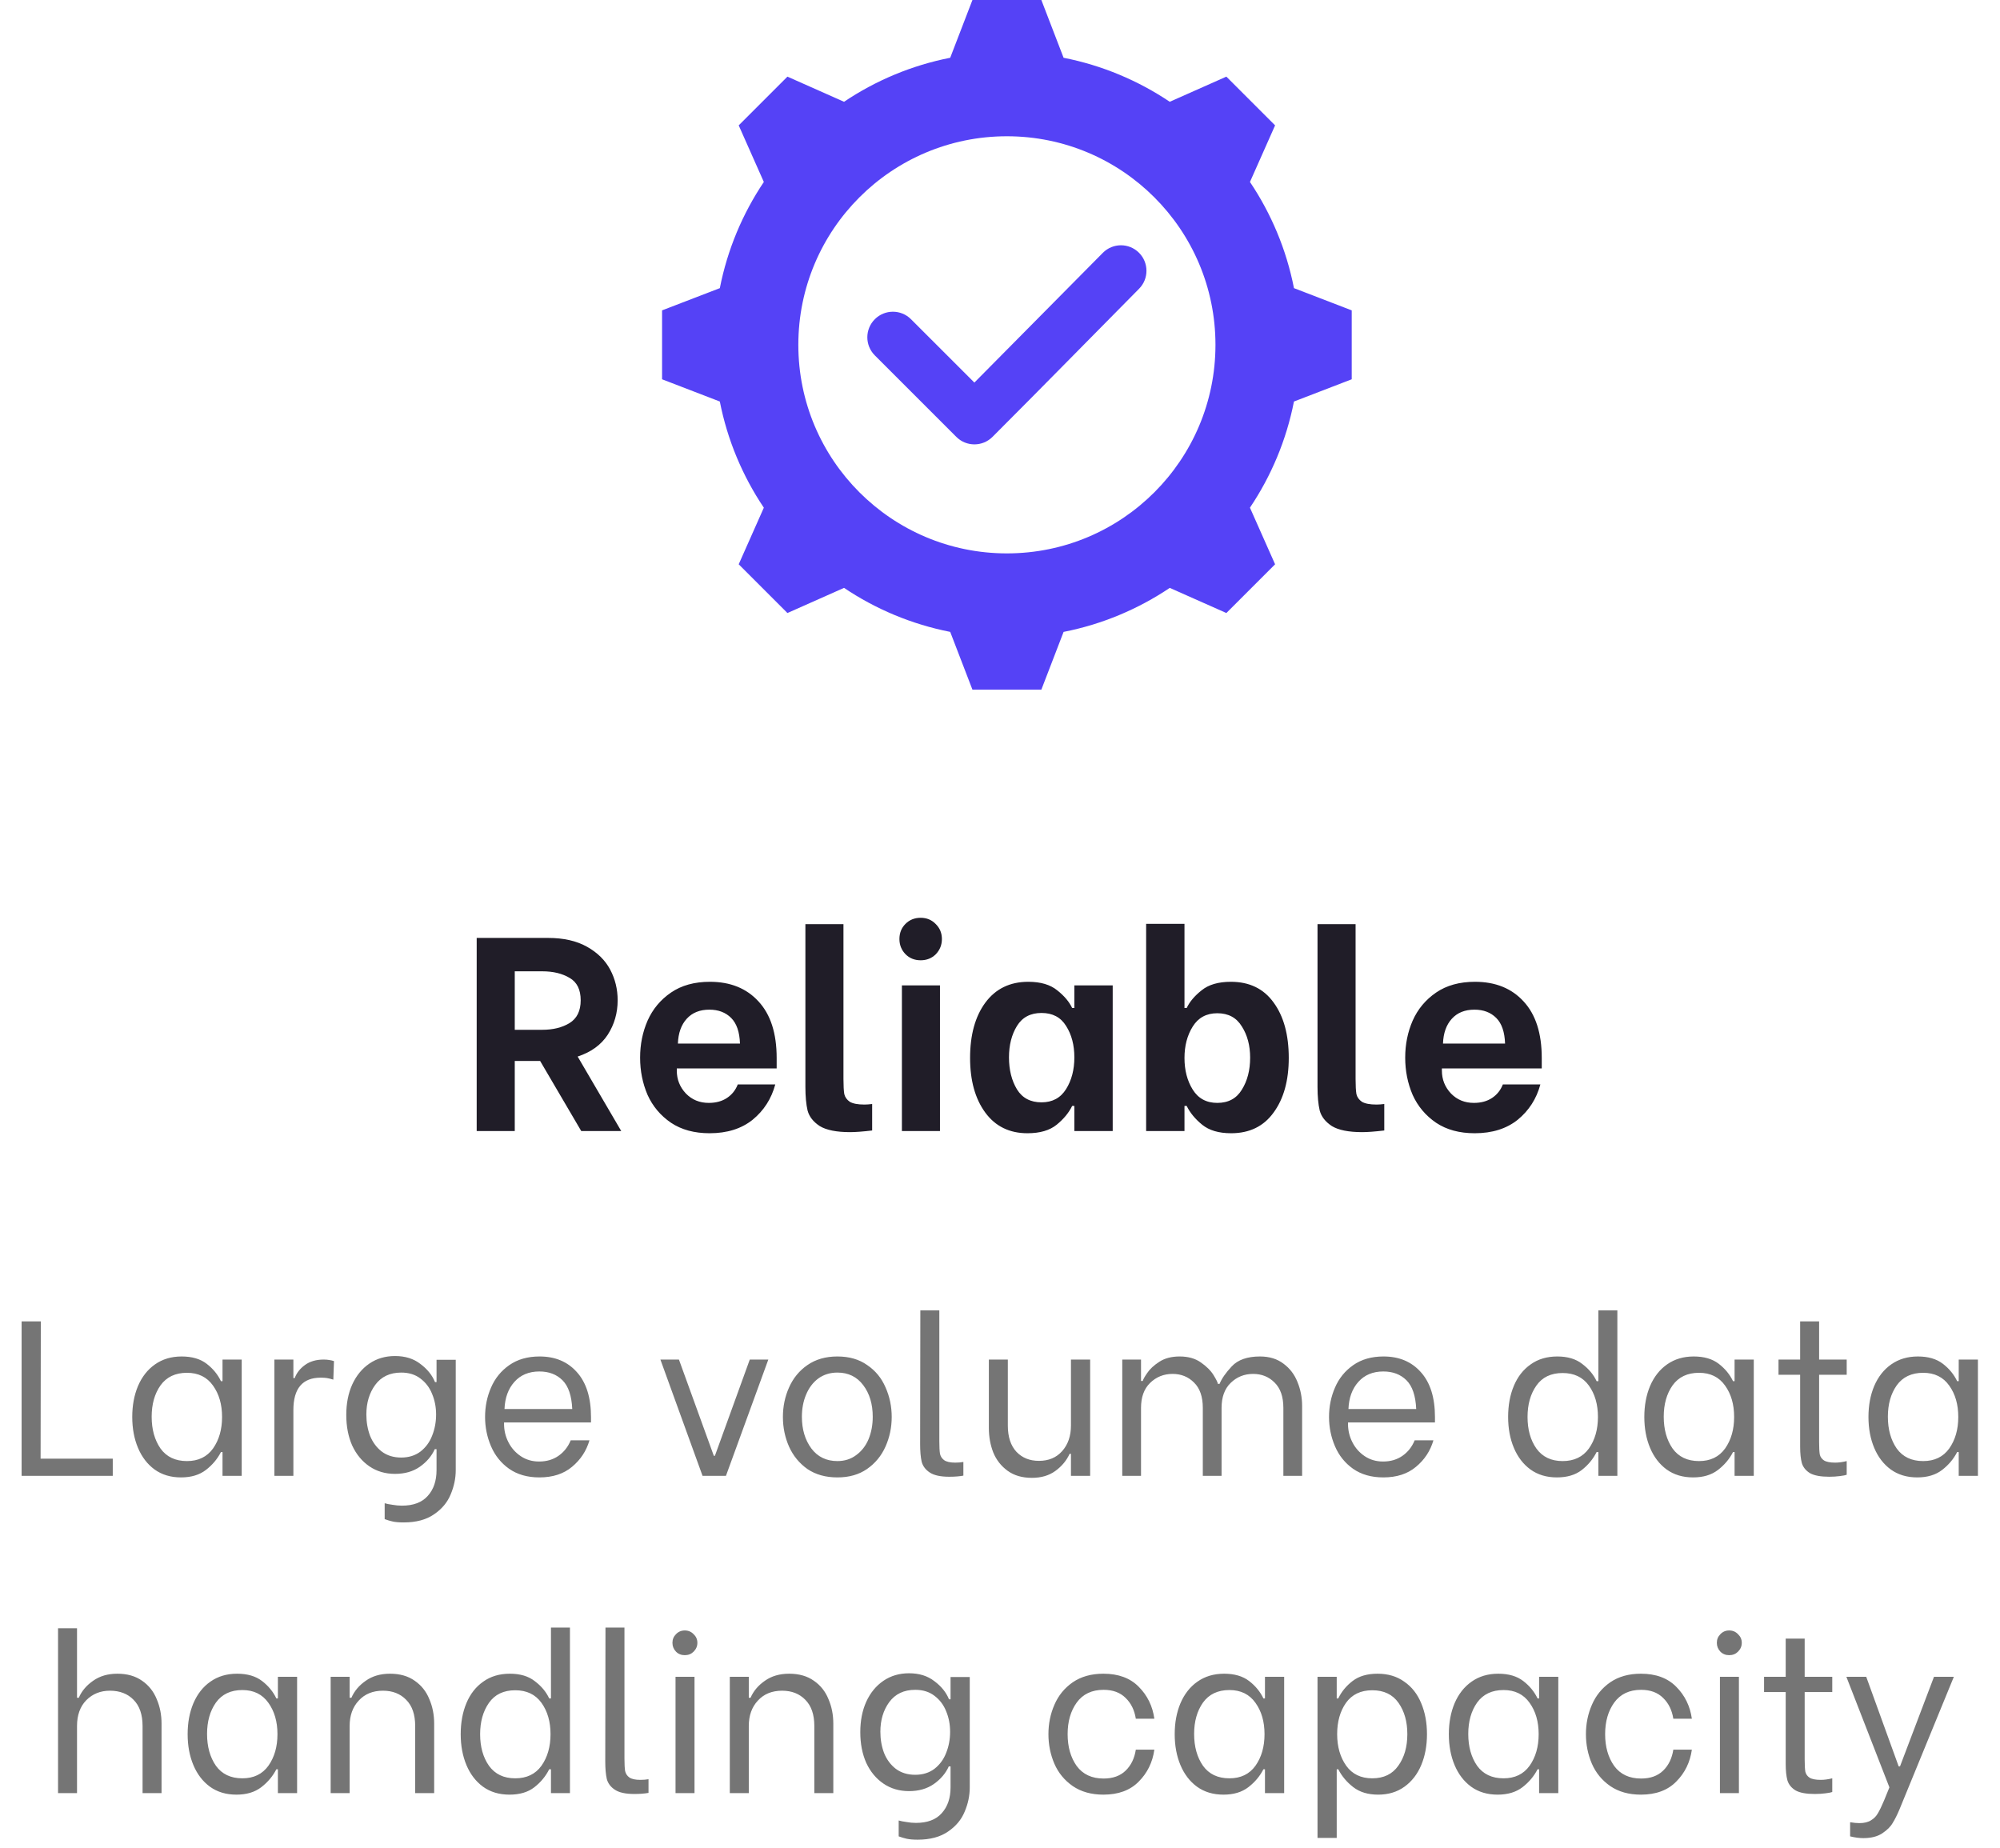
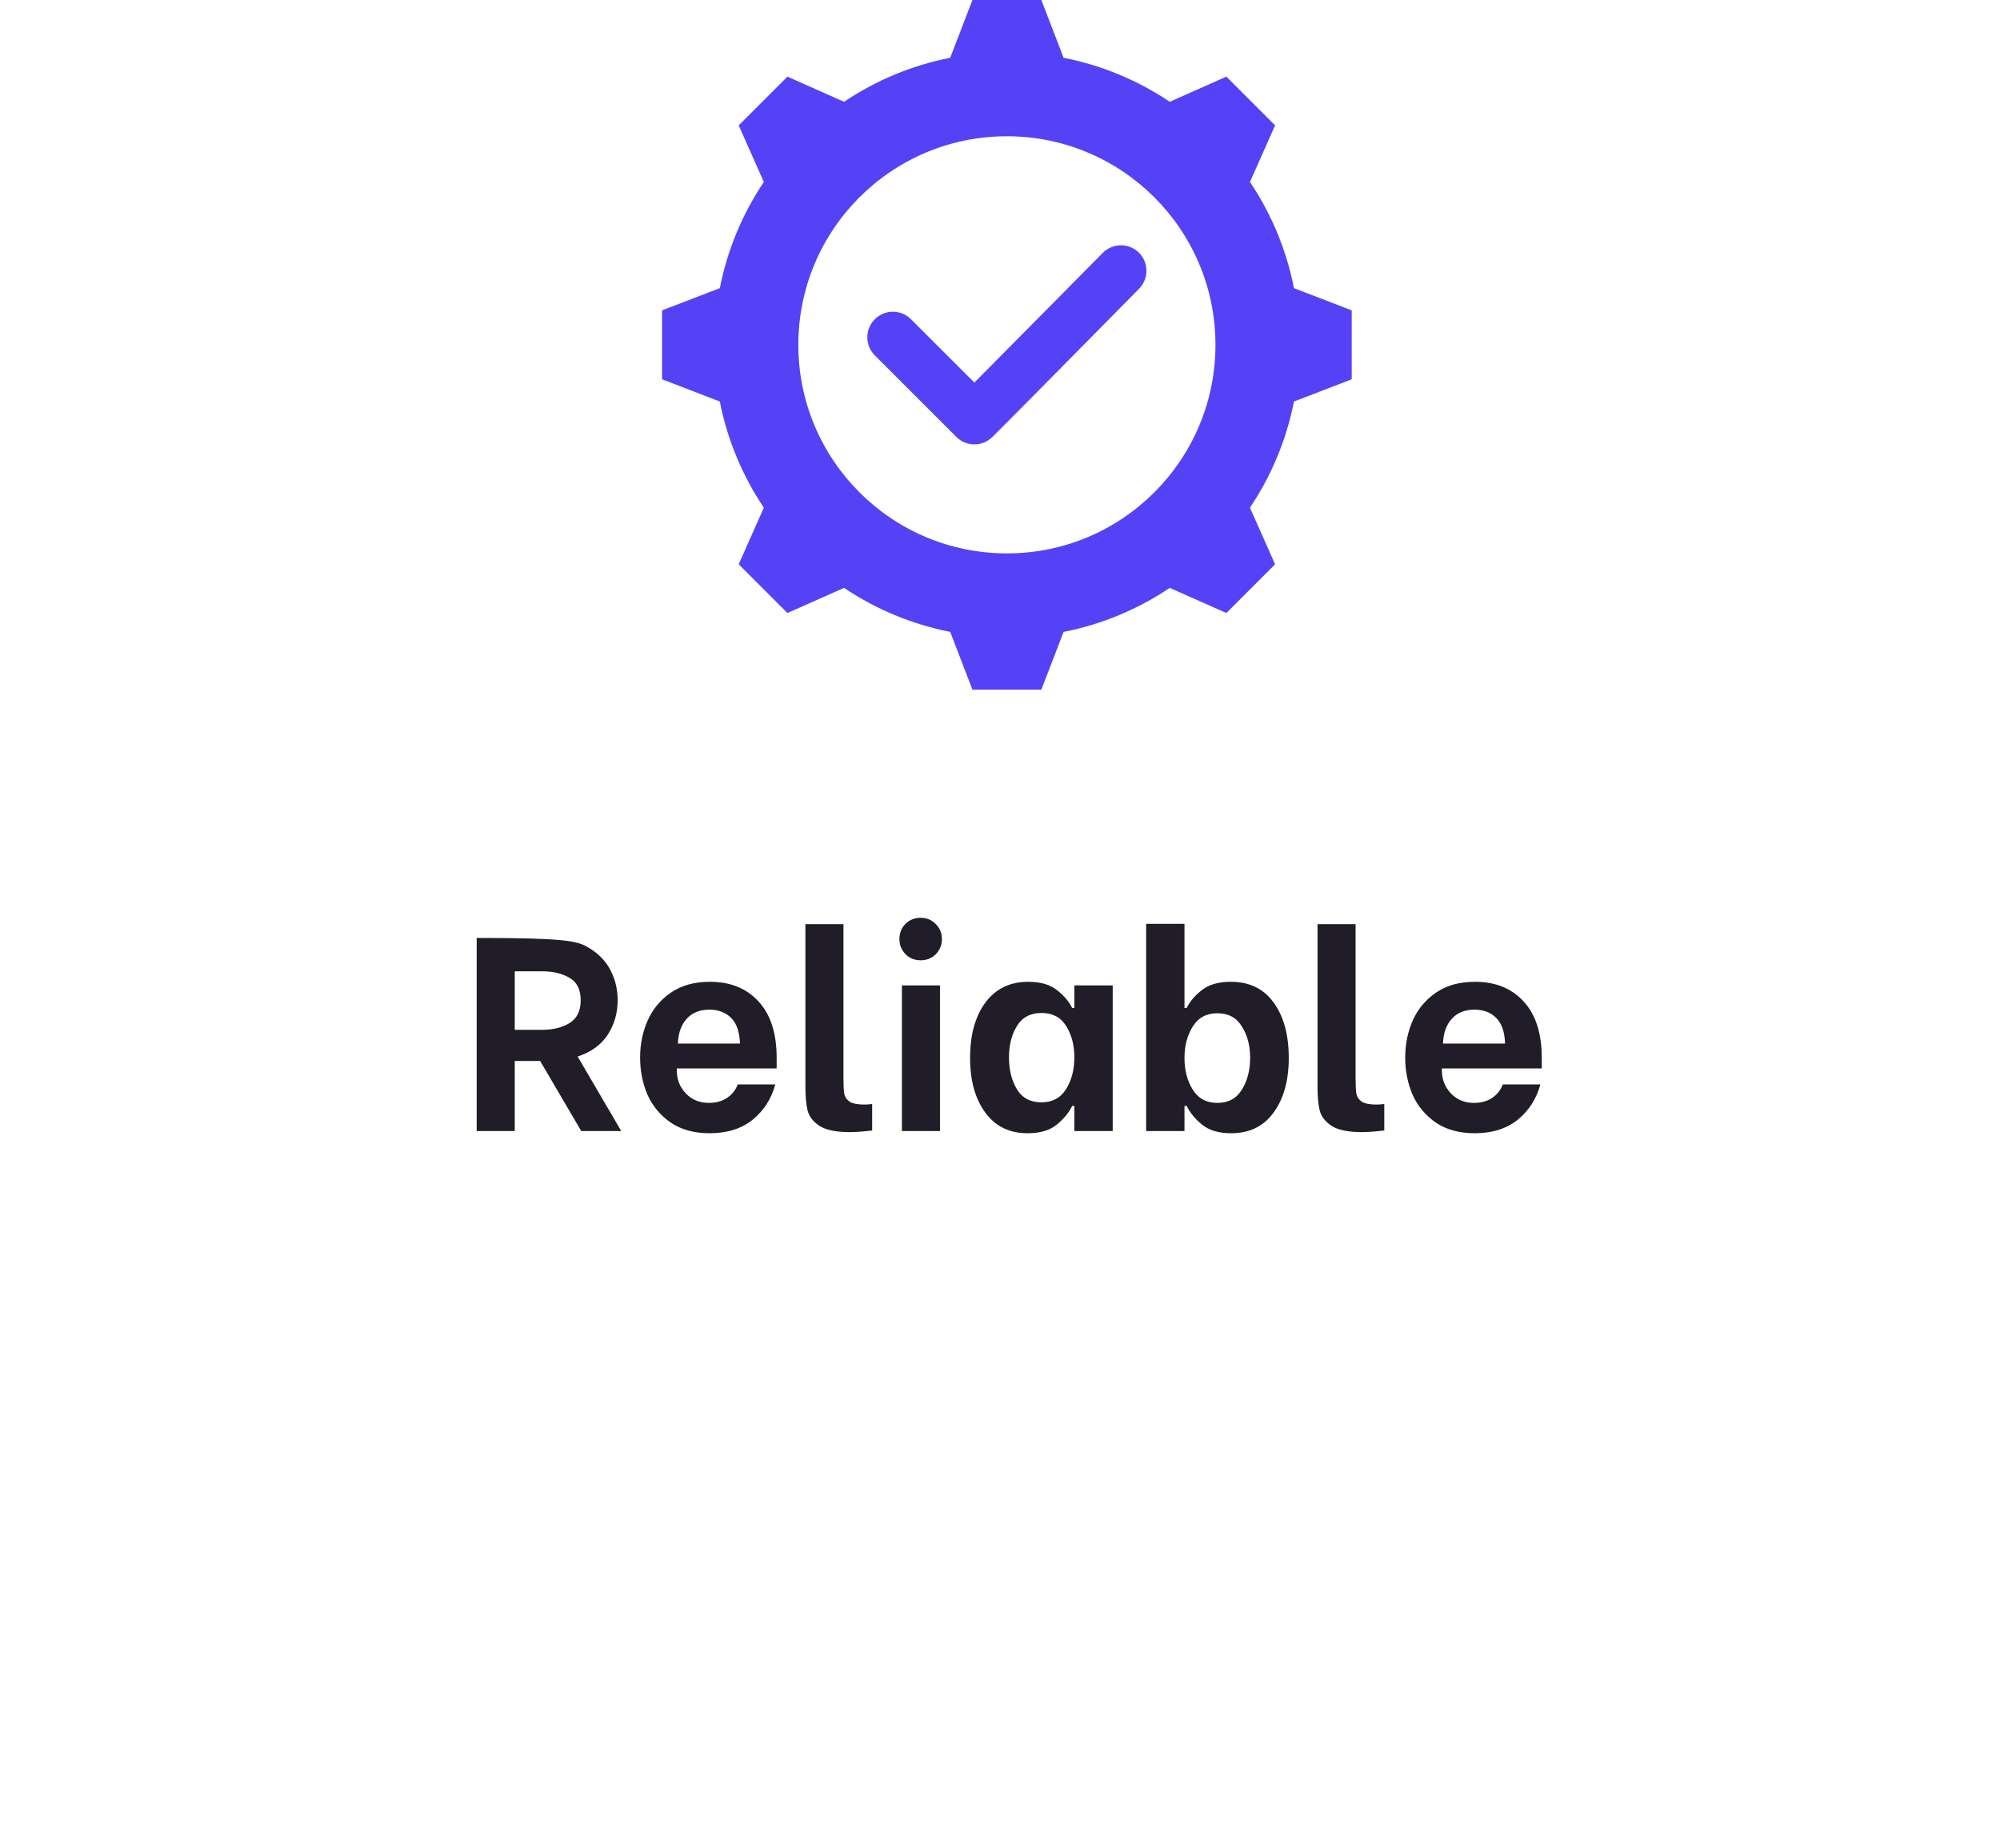
<svg xmlns="http://www.w3.org/2000/svg" width="145" height="134" viewBox="0 0 145 134" fill="none">
-   <path d="M39.16 76.92H37.32V82H34.56V68H39.74C40.86 68 41.8 68.213 42.56 68.64C43.32 69.067 43.88 69.62 44.24 70.3C44.6 70.98 44.78 71.72 44.78 72.52C44.78 73.44 44.54 74.273 44.06 75.02C43.58 75.753 42.853 76.28 41.88 76.6L45.04 82H42.14L39.16 76.92ZM37.32 74.66H39.32C40.093 74.66 40.747 74.5 41.28 74.18C41.827 73.847 42.1 73.293 42.1 72.52C42.1 71.747 41.833 71.207 41.3 70.9C40.767 70.58 40.107 70.42 39.32 70.42H37.32V74.66ZM51.448 82.16C50.341 82.16 49.408 81.907 48.648 81.4C47.888 80.88 47.321 80.207 46.948 79.38C46.588 78.54 46.408 77.64 46.408 76.68C46.408 75.72 46.588 74.827 46.948 74C47.321 73.16 47.888 72.48 48.648 71.96C49.408 71.44 50.348 71.18 51.468 71.18C52.948 71.18 54.121 71.653 54.988 72.6C55.868 73.547 56.308 74.913 56.308 76.7V77.46H49.068V77.62C49.068 78.26 49.288 78.813 49.728 79.28C50.168 79.733 50.721 79.96 51.388 79.96C51.908 79.96 52.348 79.84 52.708 79.6C53.068 79.36 53.328 79.033 53.488 78.62H56.208C55.928 79.66 55.381 80.513 54.568 81.18C53.755 81.833 52.715 82.16 51.448 82.16ZM53.648 75.66C53.621 74.82 53.408 74.2 53.008 73.8C52.608 73.4 52.081 73.2 51.428 73.2C50.735 73.2 50.188 73.42 49.788 73.86C49.388 74.3 49.175 74.9 49.148 75.66H53.648ZM61.631 82.08C60.645 82.08 59.911 81.933 59.431 81.64C58.965 81.333 58.671 80.96 58.551 80.52C58.445 80.067 58.391 79.493 58.391 78.8V67H61.151V78.24C61.151 78.72 61.171 79.08 61.211 79.32C61.265 79.547 61.398 79.733 61.611 79.88C61.838 80.013 62.191 80.08 62.671 80.08C62.831 80.08 63.018 80.067 63.231 80.04V81.96C62.551 82.04 62.018 82.08 61.631 82.08ZM65.388 71.44H68.148V82H65.388V71.44ZM66.748 69.62C66.308 69.62 65.941 69.473 65.648 69.18C65.354 68.873 65.208 68.507 65.208 68.08C65.208 67.64 65.354 67.273 65.648 66.98C65.941 66.687 66.308 66.54 66.748 66.54C67.188 66.54 67.554 66.693 67.848 67C68.141 67.293 68.288 67.653 68.288 68.08C68.288 68.507 68.141 68.873 67.848 69.18C67.554 69.473 67.188 69.62 66.748 69.62ZM74.491 82.16C73.185 82.16 72.165 81.66 71.431 80.66C70.698 79.66 70.331 78.34 70.331 76.7C70.331 75.033 70.698 73.7 71.431 72.7C72.178 71.687 73.218 71.18 74.551 71.18C75.445 71.18 76.145 71.387 76.651 71.8C77.158 72.2 77.518 72.627 77.731 73.08H77.891V71.44H80.671V82H77.891V80.18H77.731C77.491 80.673 77.118 81.127 76.611 81.54C76.105 81.953 75.398 82.16 74.491 82.16ZM75.511 79.92C76.298 79.92 76.891 79.6 77.291 78.96C77.691 78.32 77.891 77.553 77.891 76.66C77.891 75.767 77.691 75.007 77.291 74.38C76.905 73.753 76.311 73.44 75.511 73.44C74.711 73.44 74.118 73.753 73.731 74.38C73.345 75.007 73.151 75.767 73.151 76.66C73.151 77.567 73.345 78.34 73.731 78.98C74.118 79.607 74.711 79.92 75.511 79.92ZM89.255 82.16C88.362 82.16 87.662 81.953 87.155 81.54C86.648 81.127 86.275 80.673 86.035 80.18H85.875V82H83.095V66.98H85.875V73.08H86.035C86.248 72.627 86.608 72.2 87.115 71.8C87.622 71.387 88.328 71.18 89.235 71.18C90.582 71.18 91.615 71.68 92.335 72.68C93.068 73.68 93.435 75.02 93.435 76.7C93.435 78.34 93.068 79.66 92.335 80.66C91.615 81.66 90.588 82.16 89.255 82.16ZM88.255 79.96C89.055 79.96 89.648 79.64 90.035 79C90.435 78.36 90.635 77.587 90.635 76.68C90.635 75.8 90.435 75.047 90.035 74.42C89.648 73.78 89.055 73.46 88.255 73.46C87.468 73.46 86.875 73.78 86.475 74.42C86.075 75.06 85.875 75.82 85.875 76.7C85.875 77.593 86.075 78.36 86.475 79C86.875 79.64 87.468 79.96 88.255 79.96ZM98.76 82.08C97.774 82.08 97.04 81.933 96.56 81.64C96.094 81.333 95.8 80.96 95.68 80.52C95.574 80.067 95.52 79.493 95.52 78.8V67H98.28V78.24C98.28 78.72 98.3 79.08 98.34 79.32C98.394 79.547 98.527 79.733 98.74 79.88C98.967 80.013 99.32 80.08 99.8 80.08C99.96 80.08 100.147 80.067 100.36 80.04V81.96C99.68 82.04 99.147 82.08 98.76 82.08ZM106.917 82.16C105.81 82.16 104.877 81.907 104.117 81.4C103.357 80.88 102.79 80.207 102.417 79.38C102.057 78.54 101.877 77.64 101.877 76.68C101.877 75.72 102.057 74.827 102.417 74C102.79 73.16 103.357 72.48 104.117 71.96C104.877 71.44 105.817 71.18 106.937 71.18C108.417 71.18 109.59 71.653 110.457 72.6C111.337 73.547 111.777 74.913 111.777 76.7V77.46H104.537V77.62C104.537 78.26 104.757 78.813 105.197 79.28C105.637 79.733 106.19 79.96 106.857 79.96C107.377 79.96 107.817 79.84 108.177 79.6C108.537 79.36 108.797 79.033 108.957 78.62H111.677C111.397 79.66 110.85 80.513 110.037 81.18C109.223 81.833 108.183 82.16 106.917 82.16ZM109.117 75.66C109.09 74.82 108.877 74.2 108.477 73.8C108.077 73.4 107.55 73.2 106.897 73.2C106.203 73.2 105.657 73.42 105.257 73.86C104.857 74.3 104.643 74.9 104.617 75.66H109.117Z" fill="#201D28" />
-   <path d="M8.175 105.752V107H1.567V95.8H2.959L2.943 105.752H8.175ZM13.124 107.112C12.377 107.112 11.737 106.92 11.204 106.536C10.681 106.152 10.281 105.629 10.004 104.968C9.727 104.307 9.588 103.56 9.588 102.728C9.588 101.896 9.727 101.149 10.004 100.488C10.292 99.816 10.703 99.293 11.236 98.92C11.78 98.536 12.425 98.344 13.172 98.344C13.919 98.344 14.521 98.52 14.98 98.872C15.439 99.224 15.785 99.645 16.02 100.136H16.132V98.568H17.524V107H16.132V105.272H16.02C15.764 105.773 15.401 106.205 14.932 106.568C14.463 106.931 13.86 107.112 13.124 107.112ZM13.556 105.928C14.377 105.928 15.007 105.624 15.444 105.016C15.881 104.397 16.1 103.635 16.1 102.728C16.1 101.821 15.881 101.064 15.444 100.456C15.007 99.837 14.377 99.528 13.556 99.528C12.713 99.528 12.073 99.832 11.636 100.44C11.209 101.048 10.996 101.805 10.996 102.712C10.996 103.629 11.209 104.397 11.636 105.016C12.073 105.624 12.713 105.928 13.556 105.928ZM19.894 98.568H21.27V99.912H21.366C21.505 99.539 21.75 99.224 22.102 98.968C22.465 98.701 22.918 98.568 23.462 98.568C23.633 98.568 23.766 98.579 23.862 98.6C23.968 98.611 24.086 98.637 24.214 98.68L24.166 100.024C23.995 99.971 23.846 99.933 23.718 99.912C23.601 99.891 23.446 99.88 23.254 99.88C21.931 99.88 21.27 100.664 21.27 102.232V107H19.894V98.568ZM29.265 110.376C28.945 110.376 28.684 110.355 28.481 110.312C28.289 110.269 28.092 110.211 27.889 110.136V108.984C28.028 109.027 28.214 109.064 28.449 109.096C28.684 109.139 28.913 109.16 29.137 109.16C29.969 109.16 30.593 108.925 31.009 108.456C31.436 107.987 31.649 107.363 31.649 106.584V105.064H31.521C31.297 105.565 30.934 105.992 30.433 106.344C29.942 106.685 29.345 106.856 28.641 106.856C27.937 106.856 27.318 106.675 26.785 106.312C26.252 105.949 25.836 105.448 25.537 104.808C25.249 104.157 25.105 103.416 25.105 102.584C25.105 101.752 25.249 101.016 25.537 100.376C25.836 99.725 26.252 99.219 26.785 98.856C27.318 98.493 27.937 98.312 28.641 98.312C29.377 98.312 29.99 98.504 30.481 98.888C30.982 99.261 31.334 99.699 31.537 100.2H31.649V98.584H33.041V106.584C33.041 107.181 32.918 107.768 32.673 108.344C32.438 108.92 32.038 109.4 31.473 109.784C30.908 110.179 30.172 110.376 29.265 110.376ZM29.089 105.672C29.633 105.672 30.097 105.528 30.481 105.24C30.865 104.941 31.148 104.557 31.329 104.088C31.521 103.608 31.617 103.096 31.617 102.552C31.617 102.019 31.521 101.523 31.329 101.064C31.148 100.605 30.865 100.232 30.481 99.944C30.108 99.656 29.644 99.512 29.089 99.512C28.268 99.512 27.638 99.811 27.201 100.408C26.774 100.995 26.561 101.709 26.561 102.552C26.561 103.107 26.652 103.624 26.833 104.104C27.025 104.573 27.308 104.952 27.681 105.24C28.065 105.528 28.534 105.672 29.089 105.672ZM39.104 107.112C38.24 107.112 37.509 106.904 36.912 106.488C36.325 106.072 35.888 105.528 35.6 104.856C35.312 104.184 35.168 103.475 35.168 102.728C35.168 101.971 35.312 101.261 35.6 100.6C35.888 99.928 36.33 99.384 36.928 98.968C37.525 98.552 38.256 98.344 39.12 98.344C40.25 98.344 41.152 98.723 41.824 99.48C42.506 100.237 42.848 101.325 42.848 102.744V103.128H36.544V103.24C36.544 103.709 36.65 104.152 36.864 104.568C37.077 104.984 37.376 105.32 37.76 105.576C38.144 105.832 38.586 105.96 39.088 105.96C39.632 105.96 40.101 105.821 40.496 105.544C40.89 105.267 41.184 104.893 41.376 104.424H42.736C42.512 105.192 42.09 105.832 41.472 106.344C40.864 106.856 40.074 107.112 39.104 107.112ZM41.488 102.152C41.445 101.192 41.21 100.499 40.784 100.072C40.357 99.645 39.797 99.432 39.104 99.432C38.346 99.432 37.744 99.683 37.296 100.184C36.848 100.685 36.608 101.341 36.576 102.152H41.488ZM47.879 98.568H49.223L51.751 105.544H51.831L54.359 98.568H55.703L52.631 107H50.935L47.879 98.568ZM60.713 107.112C59.86 107.112 59.135 106.909 58.537 106.504C57.951 106.088 57.508 105.549 57.209 104.888C56.911 104.216 56.761 103.496 56.761 102.728C56.761 101.96 56.911 101.245 57.209 100.584C57.508 99.912 57.951 99.373 58.537 98.968C59.135 98.552 59.86 98.344 60.713 98.344C61.567 98.344 62.287 98.552 62.873 98.968C63.471 99.373 63.913 99.912 64.201 100.584C64.5 101.256 64.649 101.971 64.649 102.728C64.649 103.485 64.5 104.2 64.201 104.872C63.903 105.544 63.455 106.088 62.857 106.504C62.271 106.909 61.556 107.112 60.713 107.112ZM60.713 105.928C61.236 105.928 61.689 105.784 62.073 105.496C62.468 105.208 62.767 104.824 62.969 104.344C63.172 103.853 63.273 103.309 63.273 102.712C63.273 101.795 63.044 101.032 62.585 100.424C62.127 99.816 61.503 99.512 60.713 99.512C60.18 99.512 59.716 99.656 59.321 99.944C58.937 100.232 58.644 100.621 58.441 101.112C58.239 101.592 58.137 102.125 58.137 102.712C58.137 103.629 58.367 104.397 58.825 105.016C59.284 105.624 59.913 105.928 60.713 105.928ZM68.821 107.064C68.192 107.064 67.722 106.963 67.413 106.76C67.104 106.557 66.906 106.296 66.821 105.976C66.746 105.645 66.709 105.219 66.709 104.696L66.725 95H68.101V104.488C68.101 104.893 68.117 105.197 68.149 105.4C68.192 105.592 68.293 105.747 68.453 105.864C68.624 105.981 68.89 106.04 69.253 106.04C69.477 106.04 69.674 106.024 69.845 105.992V106.984C69.557 107.037 69.216 107.064 68.821 107.064ZM79.036 107H77.644V105.4H77.548C77.324 105.891 76.978 106.307 76.508 106.648C76.049 106.979 75.484 107.144 74.812 107.144C74.108 107.144 73.522 106.973 73.052 106.632C72.583 106.291 72.236 105.848 72.012 105.304C71.799 104.76 71.692 104.168 71.692 103.528V98.568H73.068V103.352C73.068 104.173 73.276 104.808 73.692 105.256C74.108 105.693 74.652 105.912 75.324 105.912C76.028 105.912 76.588 105.677 77.004 105.208C77.431 104.728 77.644 104.109 77.644 103.352V98.568H79.036V107ZM81.364 98.568H82.724V100.12H82.852C82.873 100.013 82.98 99.821 83.172 99.544C83.364 99.256 83.657 98.984 84.052 98.728C84.447 98.472 84.937 98.344 85.524 98.344C86.143 98.344 86.655 98.488 87.06 98.776C87.476 99.064 87.785 99.373 87.988 99.704C88.191 100.035 88.292 100.243 88.292 100.328H88.42C88.569 99.955 88.863 99.533 89.3 99.064C89.748 98.584 90.431 98.344 91.348 98.344C92.031 98.344 92.601 98.52 93.06 98.872C93.519 99.213 93.855 99.656 94.068 100.2C94.292 100.744 94.404 101.325 94.404 101.944V107H93.044V102.072C93.044 101.261 92.831 100.648 92.404 100.232C91.988 99.816 91.471 99.608 90.852 99.608C90.212 99.608 89.668 99.827 89.22 100.264C88.783 100.691 88.564 101.293 88.564 102.072V107H87.204V102.072C87.204 101.261 86.991 100.648 86.564 100.232C86.148 99.816 85.631 99.608 85.012 99.608C84.372 99.608 83.828 99.827 83.38 100.264C82.943 100.691 82.724 101.293 82.724 102.072V107H81.364V98.568ZM100.291 107.112C99.427 107.112 98.696 106.904 98.099 106.488C97.512 106.072 97.075 105.528 96.787 104.856C96.499 104.184 96.355 103.475 96.355 102.728C96.355 101.971 96.499 101.261 96.787 100.6C97.075 99.928 97.518 99.384 98.115 98.968C98.712 98.552 99.443 98.344 100.307 98.344C101.438 98.344 102.339 98.723 103.011 99.48C103.694 100.237 104.035 101.325 104.035 102.744V103.128H97.731V103.24C97.731 103.709 97.838 104.152 98.051 104.568C98.264 104.984 98.563 105.32 98.947 105.576C99.331 105.832 99.774 105.96 100.275 105.96C100.819 105.96 101.288 105.821 101.683 105.544C102.078 105.267 102.371 104.893 102.563 104.424H103.923C103.699 105.192 103.278 105.832 102.659 106.344C102.051 106.856 101.262 107.112 100.291 107.112ZM102.675 102.152C102.632 101.192 102.398 100.499 101.971 100.072C101.544 99.645 100.984 99.432 100.291 99.432C99.534 99.432 98.931 99.683 98.483 100.184C98.035 100.685 97.795 101.341 97.763 102.152H102.675ZM112.875 107.112C112.128 107.112 111.488 106.92 110.955 106.536C110.432 106.152 110.032 105.629 109.755 104.968C109.477 104.307 109.339 103.56 109.339 102.728C109.339 101.885 109.477 101.133 109.755 100.472C110.032 99.811 110.437 99.293 110.971 98.92C111.504 98.536 112.149 98.344 112.907 98.344C113.653 98.344 114.256 98.525 114.715 98.888C115.184 99.24 115.531 99.656 115.755 100.136H115.883V95H117.259V107H115.883V105.272H115.755C115.499 105.784 115.136 106.221 114.667 106.584C114.208 106.936 113.611 107.112 112.875 107.112ZM113.291 105.928C114.123 105.928 114.757 105.624 115.195 105.016C115.632 104.397 115.851 103.635 115.851 102.728C115.851 101.821 115.632 101.064 115.195 100.456C114.757 99.848 114.123 99.544 113.291 99.544C112.448 99.544 111.813 99.848 111.387 100.456C110.96 101.064 110.747 101.821 110.747 102.728C110.747 103.645 110.96 104.408 111.387 105.016C111.824 105.624 112.459 105.928 113.291 105.928ZM122.749 107.112C122.002 107.112 121.362 106.92 120.829 106.536C120.306 106.152 119.906 105.629 119.629 104.968C119.352 104.307 119.213 103.56 119.213 102.728C119.213 101.896 119.352 101.149 119.629 100.488C119.917 99.816 120.328 99.293 120.861 98.92C121.405 98.536 122.05 98.344 122.797 98.344C123.544 98.344 124.146 98.52 124.605 98.872C125.064 99.224 125.41 99.645 125.645 100.136H125.757V98.568H127.149V107H125.757V105.272H125.645C125.389 105.773 125.026 106.205 124.557 106.568C124.088 106.931 123.485 107.112 122.749 107.112ZM123.181 105.928C124.002 105.928 124.632 105.624 125.069 105.016C125.506 104.397 125.725 103.635 125.725 102.728C125.725 101.821 125.506 101.064 125.069 100.456C124.632 99.837 124.002 99.528 123.181 99.528C122.338 99.528 121.698 99.832 121.261 100.44C120.834 101.048 120.621 101.805 120.621 102.712C120.621 103.629 120.834 104.397 121.261 105.016C121.698 105.624 122.338 105.928 123.181 105.928ZM131.886 99.672V104.568C131.886 104.963 131.902 105.256 131.934 105.448C131.976 105.629 132.078 105.773 132.238 105.88C132.408 105.987 132.68 106.04 133.054 106.04C133.31 106.04 133.587 106.003 133.886 105.928V106.92C133.811 106.952 133.646 106.984 133.39 107.016C133.144 107.048 132.888 107.064 132.622 107.064C132.003 107.064 131.539 106.979 131.23 106.808C130.931 106.627 130.734 106.387 130.638 106.088C130.552 105.779 130.51 105.373 130.51 104.872V99.672H128.942V98.568H130.51V95.8H131.886V98.568H133.886V99.672H131.886ZM138.999 107.112C138.252 107.112 137.612 106.92 137.079 106.536C136.556 106.152 136.156 105.629 135.879 104.968C135.602 104.307 135.463 103.56 135.463 102.728C135.463 101.896 135.602 101.149 135.879 100.488C136.167 99.816 136.578 99.293 137.111 98.92C137.655 98.536 138.3 98.344 139.047 98.344C139.794 98.344 140.396 98.52 140.855 98.872C141.314 99.224 141.66 99.645 141.895 100.136H142.007V98.568H143.399V107H142.007V105.272H141.895C141.639 105.773 141.276 106.205 140.807 106.568C140.338 106.931 139.735 107.112 138.999 107.112ZM139.431 105.928C140.252 105.928 140.882 105.624 141.319 105.016C141.756 104.397 141.975 103.635 141.975 102.728C141.975 101.821 141.756 101.064 141.319 100.456C140.882 99.837 140.252 99.528 139.431 99.528C138.588 99.528 137.948 99.832 137.511 100.44C137.084 101.048 136.871 101.805 136.871 102.712C136.871 103.629 137.084 104.397 137.511 105.016C137.948 105.624 138.588 105.928 139.431 105.928ZM4.208 118.048H5.584V123.088H5.712C5.925 122.597 6.272 122.187 6.752 121.856C7.232 121.515 7.818 121.344 8.512 121.344C9.226 121.344 9.824 121.515 10.304 121.856C10.784 122.187 11.136 122.629 11.36 123.184C11.595 123.728 11.712 124.32 11.712 124.96V130H10.336V125.136C10.336 124.304 10.117 123.669 9.68 123.232C9.253 122.795 8.682 122.576 7.968 122.576C7.285 122.576 6.714 122.805 6.256 123.264C5.808 123.723 5.584 124.347 5.584 125.136V130H4.208V118.048ZM17.14 130.112C16.393 130.112 15.753 129.92 15.22 129.536C14.697 129.152 14.297 128.629 14.02 127.968C13.742 127.307 13.604 126.56 13.604 125.728C13.604 124.896 13.742 124.149 14.02 123.488C14.308 122.816 14.718 122.293 15.252 121.92C15.796 121.536 16.441 121.344 17.188 121.344C17.934 121.344 18.537 121.52 18.996 121.872C19.454 122.224 19.801 122.645 20.036 123.136H20.148V121.568H21.54V130H20.148V128.272H20.036C19.78 128.773 19.417 129.205 18.948 129.568C18.478 129.931 17.876 130.112 17.14 130.112ZM17.572 128.928C18.393 128.928 19.022 128.624 19.46 128.016C19.897 127.397 20.116 126.635 20.116 125.728C20.116 124.821 19.897 124.064 19.46 123.456C19.022 122.837 18.393 122.528 17.572 122.528C16.729 122.528 16.089 122.832 15.652 123.44C15.225 124.048 15.012 124.805 15.012 125.712C15.012 126.629 15.225 127.397 15.652 128.016C16.089 128.624 16.729 128.928 17.572 128.928ZM23.973 121.568H25.349V123.088H25.477C25.691 122.597 26.037 122.187 26.517 121.856C26.997 121.515 27.584 121.344 28.277 121.344C28.992 121.344 29.589 121.515 30.069 121.856C30.549 122.187 30.901 122.629 31.125 123.184C31.36 123.728 31.477 124.32 31.477 124.96V130H30.101V125.136C30.101 124.304 29.883 123.669 29.445 123.232C29.019 122.795 28.459 122.576 27.765 122.576C27.029 122.576 26.443 122.816 26.005 123.296C25.568 123.765 25.349 124.379 25.349 125.136V130H23.973V121.568ZM36.937 130.112C36.191 130.112 35.55 129.92 35.017 129.536C34.495 129.152 34.094 128.629 33.817 127.968C33.54 127.307 33.401 126.56 33.401 125.728C33.401 124.885 33.54 124.133 33.817 123.472C34.094 122.811 34.5 122.293 35.033 121.92C35.566 121.536 36.212 121.344 36.969 121.344C37.716 121.344 38.319 121.525 38.777 121.888C39.246 122.24 39.593 122.656 39.817 123.136H39.945V118H41.321V130H39.945V128.272H39.817C39.561 128.784 39.199 129.221 38.729 129.584C38.27 129.936 37.673 130.112 36.937 130.112ZM37.353 128.928C38.185 128.928 38.82 128.624 39.257 128.016C39.694 127.397 39.913 126.635 39.913 125.728C39.913 124.821 39.694 124.064 39.257 123.456C38.82 122.848 38.185 122.544 37.353 122.544C36.511 122.544 35.876 122.848 35.449 123.456C35.023 124.064 34.809 124.821 34.809 125.728C34.809 126.645 35.023 127.408 35.449 128.016C35.886 128.624 36.521 128.928 37.353 128.928ZM45.993 130.064C45.364 130.064 44.894 129.963 44.585 129.76C44.276 129.557 44.078 129.296 43.993 128.976C43.918 128.645 43.881 128.219 43.881 127.696L43.897 118H45.273V127.488C45.273 127.893 45.289 128.197 45.321 128.4C45.364 128.592 45.465 128.747 45.625 128.864C45.795 128.981 46.062 129.04 46.425 129.04C46.649 129.04 46.846 129.024 47.017 128.992V129.984C46.729 130.037 46.388 130.064 45.993 130.064ZM48.976 121.568H50.352V130H48.976V121.568ZM49.648 120C49.392 120 49.179 119.915 49.008 119.744C48.837 119.563 48.752 119.349 48.752 119.104C48.752 118.859 48.837 118.651 49.008 118.48C49.179 118.299 49.392 118.208 49.648 118.208C49.904 118.208 50.117 118.299 50.288 118.48C50.469 118.651 50.56 118.859 50.56 119.104C50.56 119.349 50.469 119.563 50.288 119.744C50.117 119.915 49.904 120 49.648 120ZM52.911 121.568H54.287V123.088H54.415C54.628 122.597 54.975 122.187 55.455 121.856C55.935 121.515 56.522 121.344 57.215 121.344C57.93 121.344 58.527 121.515 59.007 121.856C59.487 122.187 59.839 122.629 60.063 123.184C60.298 123.728 60.415 124.32 60.415 124.96V130H59.039V125.136C59.039 124.304 58.82 123.669 58.383 123.232C57.956 122.795 57.396 122.576 56.703 122.576C55.967 122.576 55.38 122.816 54.943 123.296C54.506 123.765 54.287 124.379 54.287 125.136V130H52.911V121.568ZM66.531 133.376C66.211 133.376 65.949 133.355 65.747 133.312C65.555 133.269 65.357 133.211 65.155 133.136V131.984C65.293 132.027 65.48 132.064 65.715 132.096C65.949 132.139 66.179 132.16 66.403 132.16C67.235 132.16 67.859 131.925 68.275 131.456C68.701 130.987 68.915 130.363 68.915 129.584V128.064H68.787C68.563 128.565 68.2 128.992 67.699 129.344C67.208 129.685 66.611 129.856 65.907 129.856C65.203 129.856 64.584 129.675 64.051 129.312C63.517 128.949 63.101 128.448 62.803 127.808C62.515 127.157 62.371 126.416 62.371 125.584C62.371 124.752 62.515 124.016 62.803 123.376C63.101 122.725 63.517 122.219 64.051 121.856C64.584 121.493 65.203 121.312 65.907 121.312C66.643 121.312 67.256 121.504 67.747 121.888C68.248 122.261 68.6 122.699 68.803 123.2H68.915V121.584H70.307V129.584C70.307 130.181 70.184 130.768 69.939 131.344C69.704 131.92 69.304 132.4 68.739 132.784C68.173 133.179 67.437 133.376 66.531 133.376ZM66.355 128.672C66.899 128.672 67.363 128.528 67.747 128.24C68.131 127.941 68.413 127.557 68.595 127.088C68.787 126.608 68.883 126.096 68.883 125.552C68.883 125.019 68.787 124.523 68.595 124.064C68.413 123.605 68.131 123.232 67.747 122.944C67.373 122.656 66.909 122.512 66.355 122.512C65.533 122.512 64.904 122.811 64.467 123.408C64.04 123.995 63.827 124.709 63.827 125.552C63.827 126.107 63.917 126.624 64.099 127.104C64.291 127.573 64.573 127.952 64.947 128.24C65.331 128.528 65.8 128.672 66.355 128.672ZM79.995 130.112C79.121 130.112 78.379 129.904 77.771 129.488C77.174 129.072 76.731 128.533 76.443 127.872C76.155 127.2 76.011 126.485 76.011 125.728C76.011 124.971 76.155 124.261 76.443 123.6C76.731 122.928 77.174 122.384 77.771 121.968C78.379 121.552 79.121 121.344 79.995 121.344C81.083 121.344 81.937 121.659 82.555 122.288C83.185 122.917 83.563 123.691 83.691 124.608H82.347C82.251 123.989 82.006 123.488 81.611 123.104C81.217 122.709 80.683 122.512 80.011 122.512C79.158 122.512 78.507 122.821 78.059 123.44C77.622 124.048 77.403 124.811 77.403 125.728C77.403 126.645 77.622 127.413 78.059 128.032C78.507 128.64 79.158 128.944 80.011 128.944C80.683 128.944 81.217 128.752 81.611 128.368C82.006 127.984 82.251 127.477 82.347 126.848H83.691C83.563 127.765 83.185 128.539 82.555 129.168C81.937 129.797 81.083 130.112 79.995 130.112ZM88.702 130.112C87.955 130.112 87.315 129.92 86.782 129.536C86.259 129.152 85.859 128.629 85.582 127.968C85.305 127.307 85.166 126.56 85.166 125.728C85.166 124.896 85.305 124.149 85.582 123.488C85.87 122.816 86.281 122.293 86.814 121.92C87.358 121.536 88.003 121.344 88.75 121.344C89.497 121.344 90.099 121.52 90.558 121.872C91.017 122.224 91.363 122.645 91.598 123.136H91.71V121.568H93.102V130H91.71V128.272H91.598C91.342 128.773 90.979 129.205 90.51 129.568C90.041 129.931 89.438 130.112 88.702 130.112ZM89.134 128.928C89.955 128.928 90.585 128.624 91.022 128.016C91.459 127.397 91.678 126.635 91.678 125.728C91.678 124.821 91.459 124.064 91.022 123.456C90.585 122.837 89.955 122.528 89.134 122.528C88.291 122.528 87.651 122.832 87.214 123.44C86.787 124.048 86.574 124.805 86.574 125.712C86.574 126.629 86.787 127.397 87.214 128.016C87.651 128.624 88.291 128.928 89.134 128.928ZM99.92 130.112C99.184 130.112 98.581 129.931 98.112 129.568C97.643 129.205 97.28 128.773 97.024 128.272H96.912V133.248H95.52V121.568H96.912V123.136H97.024C97.259 122.645 97.605 122.224 98.064 121.872C98.523 121.52 99.125 121.344 99.872 121.344C100.629 121.344 101.275 121.536 101.808 121.92C102.352 122.293 102.763 122.816 103.04 123.488C103.317 124.149 103.456 124.896 103.456 125.728C103.456 126.56 103.317 127.307 103.04 127.968C102.763 128.629 102.357 129.152 101.824 129.536C101.291 129.92 100.656 130.112 99.92 130.112ZM99.488 128.928C100.32 128.928 100.949 128.624 101.376 128.016C101.813 127.408 102.032 126.645 102.032 125.728C102.032 124.821 101.819 124.064 101.392 123.456C100.965 122.848 100.331 122.544 99.488 122.544C98.656 122.544 98.021 122.848 97.584 123.456C97.157 124.064 96.944 124.821 96.944 125.728C96.944 126.635 97.163 127.397 97.6 128.016C98.037 128.624 98.667 128.928 99.488 128.928ZM108.577 130.112C107.83 130.112 107.19 129.92 106.657 129.536C106.134 129.152 105.734 128.629 105.457 127.968C105.18 127.307 105.041 126.56 105.041 125.728C105.041 124.896 105.18 124.149 105.457 123.488C105.745 122.816 106.156 122.293 106.689 121.92C107.233 121.536 107.878 121.344 108.625 121.344C109.372 121.344 109.974 121.52 110.433 121.872C110.892 122.224 111.238 122.645 111.473 123.136H111.585V121.568H112.977V130H111.585V128.272H111.473C111.217 128.773 110.854 129.205 110.385 129.568C109.916 129.931 109.313 130.112 108.577 130.112ZM109.009 128.928C109.83 128.928 110.46 128.624 110.897 128.016C111.334 127.397 111.553 126.635 111.553 125.728C111.553 124.821 111.334 124.064 110.897 123.456C110.46 122.837 109.83 122.528 109.009 122.528C108.166 122.528 107.526 122.832 107.089 123.44C106.662 124.048 106.449 124.805 106.449 125.712C106.449 126.629 106.662 127.397 107.089 128.016C107.526 128.624 108.166 128.928 109.009 128.928ZM118.964 130.112C118.089 130.112 117.348 129.904 116.74 129.488C116.143 129.072 115.7 128.533 115.412 127.872C115.124 127.2 114.98 126.485 114.98 125.728C114.98 124.971 115.124 124.261 115.412 123.6C115.7 122.928 116.143 122.384 116.74 121.968C117.348 121.552 118.089 121.344 118.964 121.344C120.052 121.344 120.905 121.659 121.524 122.288C122.153 122.917 122.532 123.691 122.66 124.608H121.316C121.22 123.989 120.975 123.488 120.58 123.104C120.185 122.709 119.652 122.512 118.98 122.512C118.127 122.512 117.476 122.821 117.028 123.44C116.591 124.048 116.372 124.811 116.372 125.728C116.372 126.645 116.591 127.413 117.028 128.032C117.476 128.64 118.127 128.944 118.98 128.944C119.652 128.944 120.185 128.752 120.58 128.368C120.975 127.984 121.22 127.477 121.316 126.848H122.66C122.532 127.765 122.153 128.539 121.524 129.168C120.905 129.797 120.052 130.112 118.964 130.112ZM124.695 121.568H126.071V130H124.695V121.568ZM125.367 120C125.111 120 124.897 119.915 124.727 119.744C124.556 119.563 124.471 119.349 124.471 119.104C124.471 118.859 124.556 118.651 124.727 118.48C124.897 118.299 125.111 118.208 125.367 118.208C125.623 118.208 125.836 118.299 126.007 118.48C126.188 118.651 126.279 118.859 126.279 119.104C126.279 119.349 126.188 119.563 126.007 119.744C125.836 119.915 125.623 120 125.367 120ZM130.839 122.672V127.568C130.839 127.963 130.855 128.256 130.887 128.448C130.929 128.629 131.031 128.773 131.191 128.88C131.361 128.987 131.633 129.04 132.007 129.04C132.263 129.04 132.54 129.003 132.839 128.928V129.92C132.764 129.952 132.599 129.984 132.343 130.016C132.097 130.048 131.841 130.064 131.575 130.064C130.956 130.064 130.492 129.979 130.183 129.808C129.884 129.627 129.687 129.387 129.591 129.088C129.505 128.779 129.463 128.373 129.463 127.872V122.672H127.895V121.568H129.463V118.8H130.839V121.568H132.839V122.672H130.839ZM137.718 131.168C137.548 131.573 137.382 131.904 137.222 132.16C137.073 132.427 136.822 132.677 136.47 132.912C136.118 133.147 135.66 133.264 135.094 133.264C134.796 133.264 134.476 133.221 134.134 133.136V132.112C134.39 132.155 134.614 132.176 134.806 132.176C135.158 132.176 135.441 132.107 135.654 131.968C135.868 131.84 136.033 131.669 136.15 131.456C136.278 131.243 136.428 130.933 136.598 130.528L136.982 129.584L133.862 121.568H135.302L137.654 128.064H137.75L140.214 121.568H141.654L137.718 131.168Z" fill="#757575" />
+   <path d="M39.16 76.92H37.32V82H34.56V68C40.86 68 41.8 68.213 42.56 68.64C43.32 69.067 43.88 69.62 44.24 70.3C44.6 70.98 44.78 71.72 44.78 72.52C44.78 73.44 44.54 74.273 44.06 75.02C43.58 75.753 42.853 76.28 41.88 76.6L45.04 82H42.14L39.16 76.92ZM37.32 74.66H39.32C40.093 74.66 40.747 74.5 41.28 74.18C41.827 73.847 42.1 73.293 42.1 72.52C42.1 71.747 41.833 71.207 41.3 70.9C40.767 70.58 40.107 70.42 39.32 70.42H37.32V74.66ZM51.448 82.16C50.341 82.16 49.408 81.907 48.648 81.4C47.888 80.88 47.321 80.207 46.948 79.38C46.588 78.54 46.408 77.64 46.408 76.68C46.408 75.72 46.588 74.827 46.948 74C47.321 73.16 47.888 72.48 48.648 71.96C49.408 71.44 50.348 71.18 51.468 71.18C52.948 71.18 54.121 71.653 54.988 72.6C55.868 73.547 56.308 74.913 56.308 76.7V77.46H49.068V77.62C49.068 78.26 49.288 78.813 49.728 79.28C50.168 79.733 50.721 79.96 51.388 79.96C51.908 79.96 52.348 79.84 52.708 79.6C53.068 79.36 53.328 79.033 53.488 78.62H56.208C55.928 79.66 55.381 80.513 54.568 81.18C53.755 81.833 52.715 82.16 51.448 82.16ZM53.648 75.66C53.621 74.82 53.408 74.2 53.008 73.8C52.608 73.4 52.081 73.2 51.428 73.2C50.735 73.2 50.188 73.42 49.788 73.86C49.388 74.3 49.175 74.9 49.148 75.66H53.648ZM61.631 82.08C60.645 82.08 59.911 81.933 59.431 81.64C58.965 81.333 58.671 80.96 58.551 80.52C58.445 80.067 58.391 79.493 58.391 78.8V67H61.151V78.24C61.151 78.72 61.171 79.08 61.211 79.32C61.265 79.547 61.398 79.733 61.611 79.88C61.838 80.013 62.191 80.08 62.671 80.08C62.831 80.08 63.018 80.067 63.231 80.04V81.96C62.551 82.04 62.018 82.08 61.631 82.08ZM65.388 71.44H68.148V82H65.388V71.44ZM66.748 69.62C66.308 69.62 65.941 69.473 65.648 69.18C65.354 68.873 65.208 68.507 65.208 68.08C65.208 67.64 65.354 67.273 65.648 66.98C65.941 66.687 66.308 66.54 66.748 66.54C67.188 66.54 67.554 66.693 67.848 67C68.141 67.293 68.288 67.653 68.288 68.08C68.288 68.507 68.141 68.873 67.848 69.18C67.554 69.473 67.188 69.62 66.748 69.62ZM74.491 82.16C73.185 82.16 72.165 81.66 71.431 80.66C70.698 79.66 70.331 78.34 70.331 76.7C70.331 75.033 70.698 73.7 71.431 72.7C72.178 71.687 73.218 71.18 74.551 71.18C75.445 71.18 76.145 71.387 76.651 71.8C77.158 72.2 77.518 72.627 77.731 73.08H77.891V71.44H80.671V82H77.891V80.18H77.731C77.491 80.673 77.118 81.127 76.611 81.54C76.105 81.953 75.398 82.16 74.491 82.16ZM75.511 79.92C76.298 79.92 76.891 79.6 77.291 78.96C77.691 78.32 77.891 77.553 77.891 76.66C77.891 75.767 77.691 75.007 77.291 74.38C76.905 73.753 76.311 73.44 75.511 73.44C74.711 73.44 74.118 73.753 73.731 74.38C73.345 75.007 73.151 75.767 73.151 76.66C73.151 77.567 73.345 78.34 73.731 78.98C74.118 79.607 74.711 79.92 75.511 79.92ZM89.255 82.16C88.362 82.16 87.662 81.953 87.155 81.54C86.648 81.127 86.275 80.673 86.035 80.18H85.875V82H83.095V66.98H85.875V73.08H86.035C86.248 72.627 86.608 72.2 87.115 71.8C87.622 71.387 88.328 71.18 89.235 71.18C90.582 71.18 91.615 71.68 92.335 72.68C93.068 73.68 93.435 75.02 93.435 76.7C93.435 78.34 93.068 79.66 92.335 80.66C91.615 81.66 90.588 82.16 89.255 82.16ZM88.255 79.96C89.055 79.96 89.648 79.64 90.035 79C90.435 78.36 90.635 77.587 90.635 76.68C90.635 75.8 90.435 75.047 90.035 74.42C89.648 73.78 89.055 73.46 88.255 73.46C87.468 73.46 86.875 73.78 86.475 74.42C86.075 75.06 85.875 75.82 85.875 76.7C85.875 77.593 86.075 78.36 86.475 79C86.875 79.64 87.468 79.96 88.255 79.96ZM98.76 82.08C97.774 82.08 97.04 81.933 96.56 81.64C96.094 81.333 95.8 80.96 95.68 80.52C95.574 80.067 95.52 79.493 95.52 78.8V67H98.28V78.24C98.28 78.72 98.3 79.08 98.34 79.32C98.394 79.547 98.527 79.733 98.74 79.88C98.967 80.013 99.32 80.08 99.8 80.08C99.96 80.08 100.147 80.067 100.36 80.04V81.96C99.68 82.04 99.147 82.08 98.76 82.08ZM106.917 82.16C105.81 82.16 104.877 81.907 104.117 81.4C103.357 80.88 102.79 80.207 102.417 79.38C102.057 78.54 101.877 77.64 101.877 76.68C101.877 75.72 102.057 74.827 102.417 74C102.79 73.16 103.357 72.48 104.117 71.96C104.877 71.44 105.817 71.18 106.937 71.18C108.417 71.18 109.59 71.653 110.457 72.6C111.337 73.547 111.777 74.913 111.777 76.7V77.46H104.537V77.62C104.537 78.26 104.757 78.813 105.197 79.28C105.637 79.733 106.19 79.96 106.857 79.96C107.377 79.96 107.817 79.84 108.177 79.6C108.537 79.36 108.797 79.033 108.957 78.62H111.677C111.397 79.66 110.85 80.513 110.037 81.18C109.223 81.833 108.183 82.16 106.917 82.16ZM109.117 75.66C109.09 74.82 108.877 74.2 108.477 73.8C108.077 73.4 107.55 73.2 106.897 73.2C106.203 73.2 105.657 73.42 105.257 73.86C104.857 74.3 104.643 74.9 104.617 75.66H109.117Z" fill="#201D28" />
  <g clip-path="url(#clip0_5253_38083)">
    <path fill-rule="evenodd" clip-rule="evenodd" d="M77.11 4.188C79.913 4.739 82.518 5.842 84.807 7.379L88.911 5.556L92.444 9.089L90.622 13.192C92.159 15.481 93.262 18.086 93.813 20.89L98 22.502V27.498L93.812 29.11C93.261 31.913 92.158 34.518 90.621 36.807L92.444 40.911L88.911 44.444L84.808 42.622C82.519 44.159 79.913 45.262 77.11 45.813L75.498 50H70.502L68.89 45.812C66.087 45.261 63.482 44.158 61.193 42.621L57.089 44.444L53.556 40.911L55.378 36.808C53.841 34.519 52.738 31.913 52.187 29.11L48 27.498V22.502L52.188 20.89C52.738 18.087 53.841 15.482 55.378 13.193L53.556 9.089L57.089 5.556L61.193 7.379C63.482 5.842 66.087 4.739 68.89 4.188L70.502 0H75.498L77.11 4.188ZM63.425 25.766L69.333 31.674C70.057 32.398 71.231 32.398 71.956 31.674C75.514 28.116 79.04 24.513 82.581 20.936C83.301 20.212 83.297 19.041 82.573 18.321C81.849 17.601 80.678 17.604 79.958 18.328L70.642 27.737L66.047 23.143C65.323 22.419 64.149 22.419 63.425 23.143C62.7 23.867 62.7 25.041 63.425 25.766ZM73 9.879C64.649 9.879 57.879 16.649 57.879 25C57.879 33.351 64.649 40.121 73 40.121C81.351 40.121 88.121 33.351 88.121 25C88.121 16.649 81.351 9.879 73 9.879Z" fill="#5542F6" />
  </g>
  <defs>
    <clipPath id="clip0_5253_38083">
      <rect width="50" height="50" fill="white" transform="translate(48)" />
    </clipPath>
  </defs>
</svg>